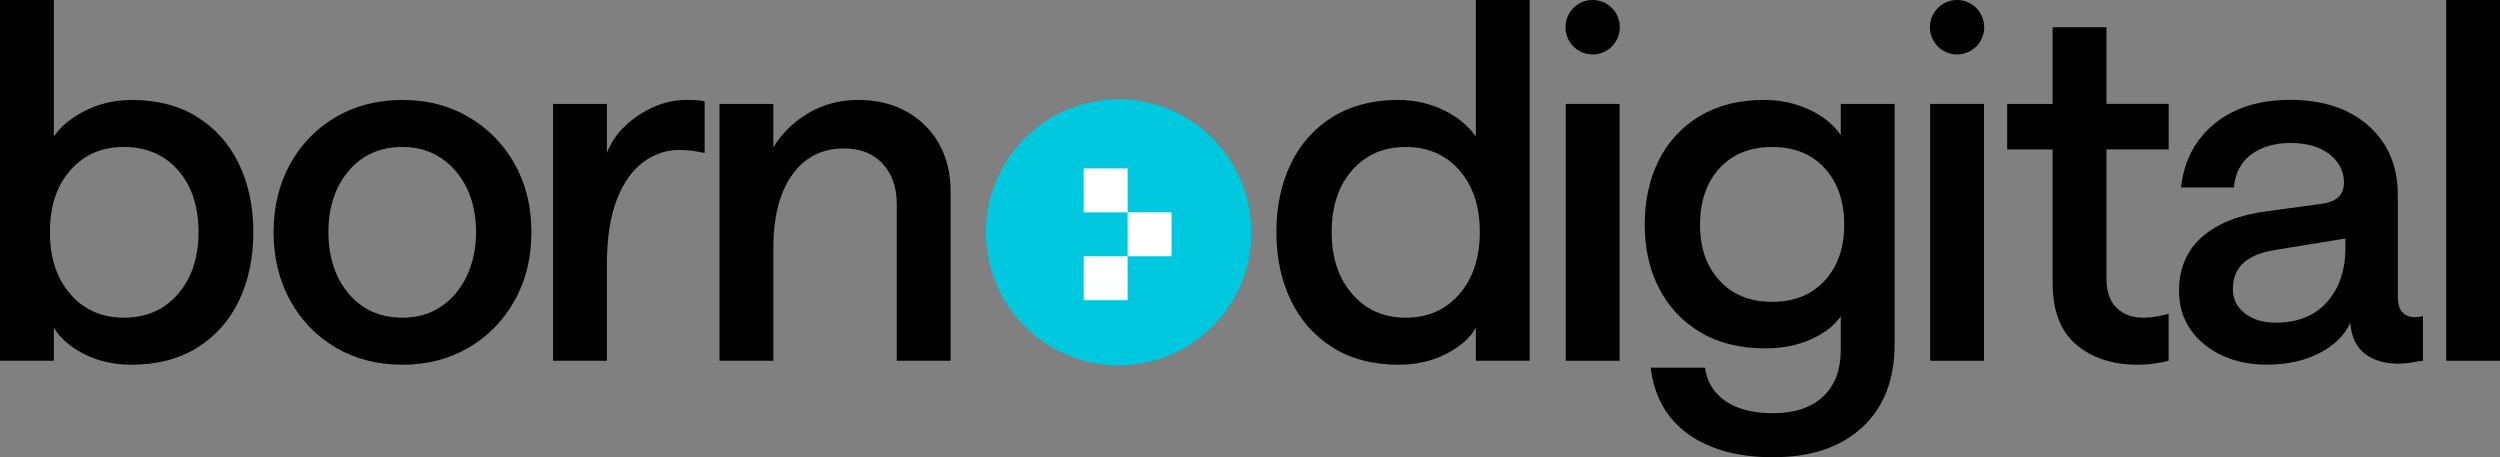
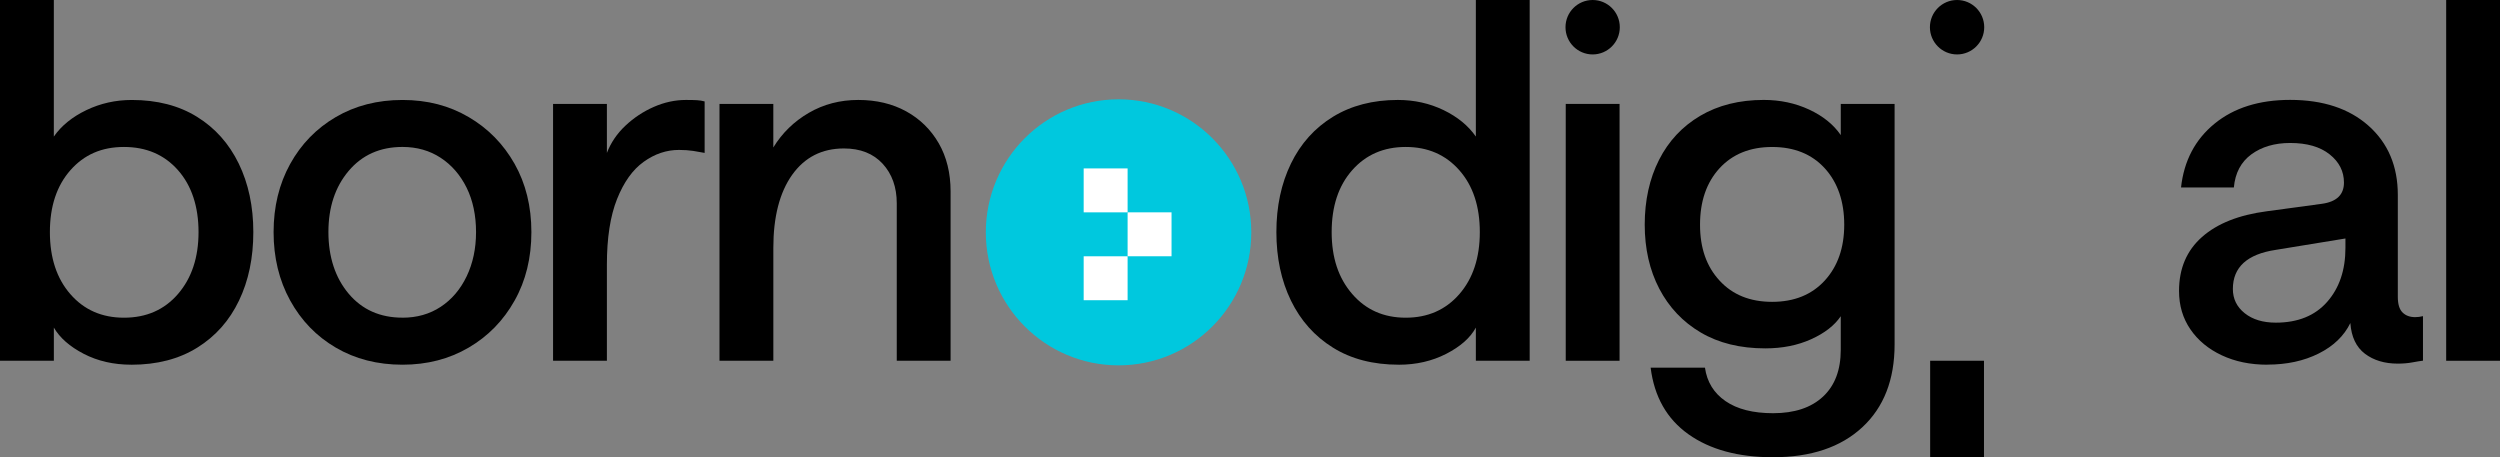
<svg xmlns="http://www.w3.org/2000/svg" id="Layer_1" version="1.1" viewBox="0 0 1154.57 211.17">
  <rect x="0" y="0" width="1154.57" height="211.17" fill="#808080" stroke="none" />
  <defs>
    <style>
      .st0 {
        fill: #fff;
      }

      .st1 {
        fill: #00c8de;
      }
    </style>
  </defs>
  <path d="M60.67,168.43c-8.2,0-15.55-1.68-22.01-5.03-6.46-3.35-11.05-7.4-13.79-12.11v15.31H0V0h24.86v63.07c3.5-5.03,8.52-9.09,15.04-12.22,6.54-3.13,13.52-4.68,20.98-4.68,11.7,0,21.74,2.59,30.11,7.78,8.36,5.17,14.78,12.38,19.27,21.6,4.48,9.22,6.73,19.77,6.73,31.65s-2.2,22.44-6.62,31.64c-4.42,9.22-10.83,16.46-19.27,21.71s-18.59,7.89-30.44,7.89c0,0,.01-.01.01-.01ZM57.25,146.72c10.34,0,18.66-3.65,24.97-10.97,6.3-7.32,9.47-16.84,9.47-28.57s-3.15-21.41-9.47-28.57-14.63-10.74-24.97-10.74-18.43,3.59-24.74,10.74c-6.3,7.16-9.47,16.68-9.47,28.57s3.15,21.44,9.47,28.68c6.3,7.24,14.55,10.86,24.74,10.86Z" />
  <path d="M185.87,168.43c-11.56,0-21.82-2.63-30.79-7.89-8.98-5.25-15.99-12.52-21.1-21.82-5.1-9.28-7.63-19.81-7.63-31.53s2.55-22.2,7.63-31.42c5.1-9.22,12.13-16.46,21.1-21.71,8.96-5.25,19.23-7.89,30.79-7.89s21.59,2.63,30.57,7.89c8.96,5.25,16.04,12.46,21.21,21.6,5.16,9.14,7.76,19.65,7.76,31.53s-2.58,22.44-7.76,31.64c-5.16,9.22-12.24,16.46-21.21,21.71-8.98,5.25-19.16,7.89-30.57,7.89v-0ZM185.87,146.72c6.68,0,12.58-1.67,17.67-5.03,5.08-3.35,9.07-8.03,11.97-14.06,2.88-6.01,4.34-12.84,4.34-20.46s-1.44-14.59-4.34-20.46c-2.9-5.86-6.87-10.47-11.97-13.82s-10.99-5.03-17.67-5.03c-10.34,0-18.62,3.7-24.86,11.08-6.24,7.4-9.34,16.79-9.34,28.22s3.12,21.06,9.34,28.46c6.24,7.4,14.52,11.08,24.86,11.08v.03-.01Z" />
  <path d="M325.44,70.62c-1.52-.3-3.28-.6-5.24-.92-1.98-.3-4.18-.46-6.62-.46-5.78,0-11.21,1.83-16.31,5.49-5.1,3.65-9.2,9.41-12.32,17.25-3.12,7.86-4.67,17.93-4.67,30.28v44.34h-24.86V47.99h24.86v22.63c1.82-4.71,4.67-8.92,8.55-12.57s8.25-6.55,13.11-8.68,9.8-3.21,14.82-3.21c2.12,0,3.83.03,5.13.11,1.28.08,2.47.27,3.53.57v23.77h.02l0.0.01Z" />
  <path d="M332.28,166.6V47.99h24.86v20.11c4.1-6.7,9.58-12.03,16.42-16,6.84-3.97,14.44-5.94,22.8-5.94s15.74,1.75,22.12,5.25c6.38,3.51,11.4,8.43,15.05,14.74,3.64,6.32,5.48,13.76,5.48,22.28v78.16h-24.86v-72.67c0-7.46-2.17-13.55-6.49-18.28-4.34-4.71-10.29-7.08-17.9-7.08-10.18,0-18.16,4.08-23.95,12.22-5.78,8.16-8.66,19.39-8.66,33.71v52.1h-24.88l.01.01Z" />
  <path d="M646.02,168.43c-11.86,0-22.01-2.63-30.44-7.89-8.44-5.25-14.9-12.49-19.38-21.71s-6.73-19.77-6.73-31.64,2.25-22.43,6.73-31.65,10.94-16.41,19.38-21.6c8.44-5.17,18.43-7.78,29.99-7.78,7.6,0,14.63,1.57,21.09,4.68,6.46,3.13,11.43,7.21,14.93,12.22V0h24.86v166.61h-24.86v-15.31c-2.58,4.73-7.14,8.76-13.68,12.11s-13.84,5.03-21.89,5.03h-.02l.02-.01ZM649.21,146.72c10.18,0,18.43-3.62,24.74-10.86,6.3-7.24,9.47-16.79,9.47-28.68s-3.15-21.41-9.47-28.57c-6.32-7.16-14.55-10.74-24.74-10.74s-18.43,3.59-24.74,10.74c-6.32,7.16-9.47,16.68-9.47,28.57s3.15,21.25,9.47,28.57c6.3,7.32,14.55,10.97,24.74,10.97Z" />
  <path d="M723.1,166.6V47.99h24.86v118.62h-24.86v-.01Z" />
  <path d="M818.88,211.17c-16.12,0-29.15-3.54-39.12-10.63-9.96-7.08-15.77-17.33-17.45-30.74h25.09c.92,6.55,4.07,11.7,9.47,15.43,5.4,3.73,12.73,5.6,22.01,5.6,9.88,0,17.56-2.56,23.03-7.65,5.48-5.11,8.2-12.3,8.2-21.6v-15.54c-2.88,4.27-7.44,7.81-13.68,10.63s-13.3,4.22-21.2,4.22c-11.56,0-21.48-2.44-29.76-7.32-8.28-4.87-14.66-11.62-19.16-20.22-4.48-8.6-6.73-18.47-6.73-29.6s2.2-21.25,6.62-29.93c4.4-8.68,10.75-15.46,19.04-20.35,8.28-4.87,18.05-7.32,29.3-7.32,7.6,0,14.6,1.49,20.98,4.46,6.38,2.97,11.24,6.89,14.6,11.78v-14.39h24.86v111.06c0,16.3-4.99,29.06-14.93,38.28-9.96,9.22-23.67,13.82-41.16,13.82l-.01.01ZM818.42,139.4c10.18,0,18.28-3.27,24.29-9.82,6-6.55,9.01-15.16,9.01-25.82s-3.01-19.51-9.01-26.06c-6-6.55-14.11-9.82-24.29-9.82s-18.28,3.29-24.29,9.82c-6,6.55-9.01,15.24-9.01,26.06s2.99,19.28,9.01,25.82c6,6.55,14.1,9.82,24.29,9.82Z" />
-   <path d="M891.4,166.6V47.99h24.86v118.62h-24.86v-.01Z" />
-   <path d="M987.18,168.43c-11.56,0-20.98-3.08-28.28-9.25-7.3-6.17-10.94-15.65-10.94-28.46v-61.7h-20.98v-21.03h20.98V12.56h24.86v35.42h28.73v21.03h-28.73v59.64c0,5.94,1.55,10.44,4.67,13.49s7.19,4.57,12.19,4.57c2.28,0,4.45-.19,6.49-.57,2.06-.38,3.83-.79,5.35-1.25v21.71c-1.67.46-3.76.87-6.27,1.25-2.5.38-5.21.57-8.09.57h.02l0.0.01Z" />
+   <path d="M891.4,166.6h24.86v118.62h-24.86v-.01Z" />
  <path d="M1047.15,168.43c-7.9,0-14.93-1.45-21.09-4.35-6.16-2.89-10.99-6.89-14.48-12-3.5-5.11-5.24-11-5.24-17.71,0-10.36,3.53-18.66,10.61-24.92,7.06-6.25,17.07-10.2,29.99-11.89l25.31-3.43c6.84-.92,10.26-4.19,10.26-9.82,0-5.17-2.2-9.52-6.62-13.03-4.41-3.51-10.48-5.25-18.24-5.25-7.14,0-13.11,1.76-17.9,5.25-4.78,3.51-7.49,8.6-8.09,15.31h-24.4c1.36-12.35,6.54-22.17,15.5-29.49,8.97-7.32,20.61-10.97,34.89-10.97,15.2,0,27.29,4,36.27,12,8.96,8,13.46,18.63,13.46,31.88v47.07c0,3.35.71,5.75,2.17,7.21,1.44,1.44,3.37,2.17,5.81,2.17,1.22,0,2.42-.14,3.64-.46v20.57c-1.22.14-2.85.41-4.91.79-2.06.38-4.29.57-6.73.57-6.08,0-11.13-1.52-15.17-4.57-4.02-3.05-6.27-7.78-6.73-14.17-2.9,5.93-7.76,10.63-14.6,14.06s-14.75,5.14-23.73,5.14l.02.02-0.0.02ZM1051.03,149.01c10.18,0,18.09-3.21,23.72-9.6,5.63-6.4,8.44-14.7,8.44-24.92v-4.35l-32.14,5.25c-13.23,1.98-19.85,8-19.85,18.06,0,4.57,1.82,8.3,5.48,11.21,3.64,2.9,8.44,4.35,14.37,4.35h-.02l0-0Z" />
  <path d="M1129.71,166.61V0h24.86v166.61h-24.86Z" />
  <path d="M735.53,25.14c6.93,0,12.54-5.63,12.54-12.57s-5.61-12.57-12.54-12.57-12.54,5.63-12.54,12.57,5.61,12.57,12.54,12.57Z" />
  <path d="M903.83,25.14c6.93,0,12.54-5.63,12.54-12.57s-5.61-12.57-12.54-12.57-12.54,5.63-12.54,12.57,5.62,12.57,12.54,12.57Z" />
  <path class="st1" d="M516.58,168.73c33.86,0,61.3-27.5,61.3-61.43s-27.45-61.43-61.3-61.43-61.3,27.51-61.3,61.43,27.45,61.43,61.3,61.43Z" />
  <rect class="st0" x="500.47" y="118.36" width="20.29" height="20.29" />
  <rect class="st0" x="520.76" y="98.06" width="20.29" height="20.29" />
  <rect class="st0" x="500.47" y="77.78" width="20.29" height="20.29" />
</svg>